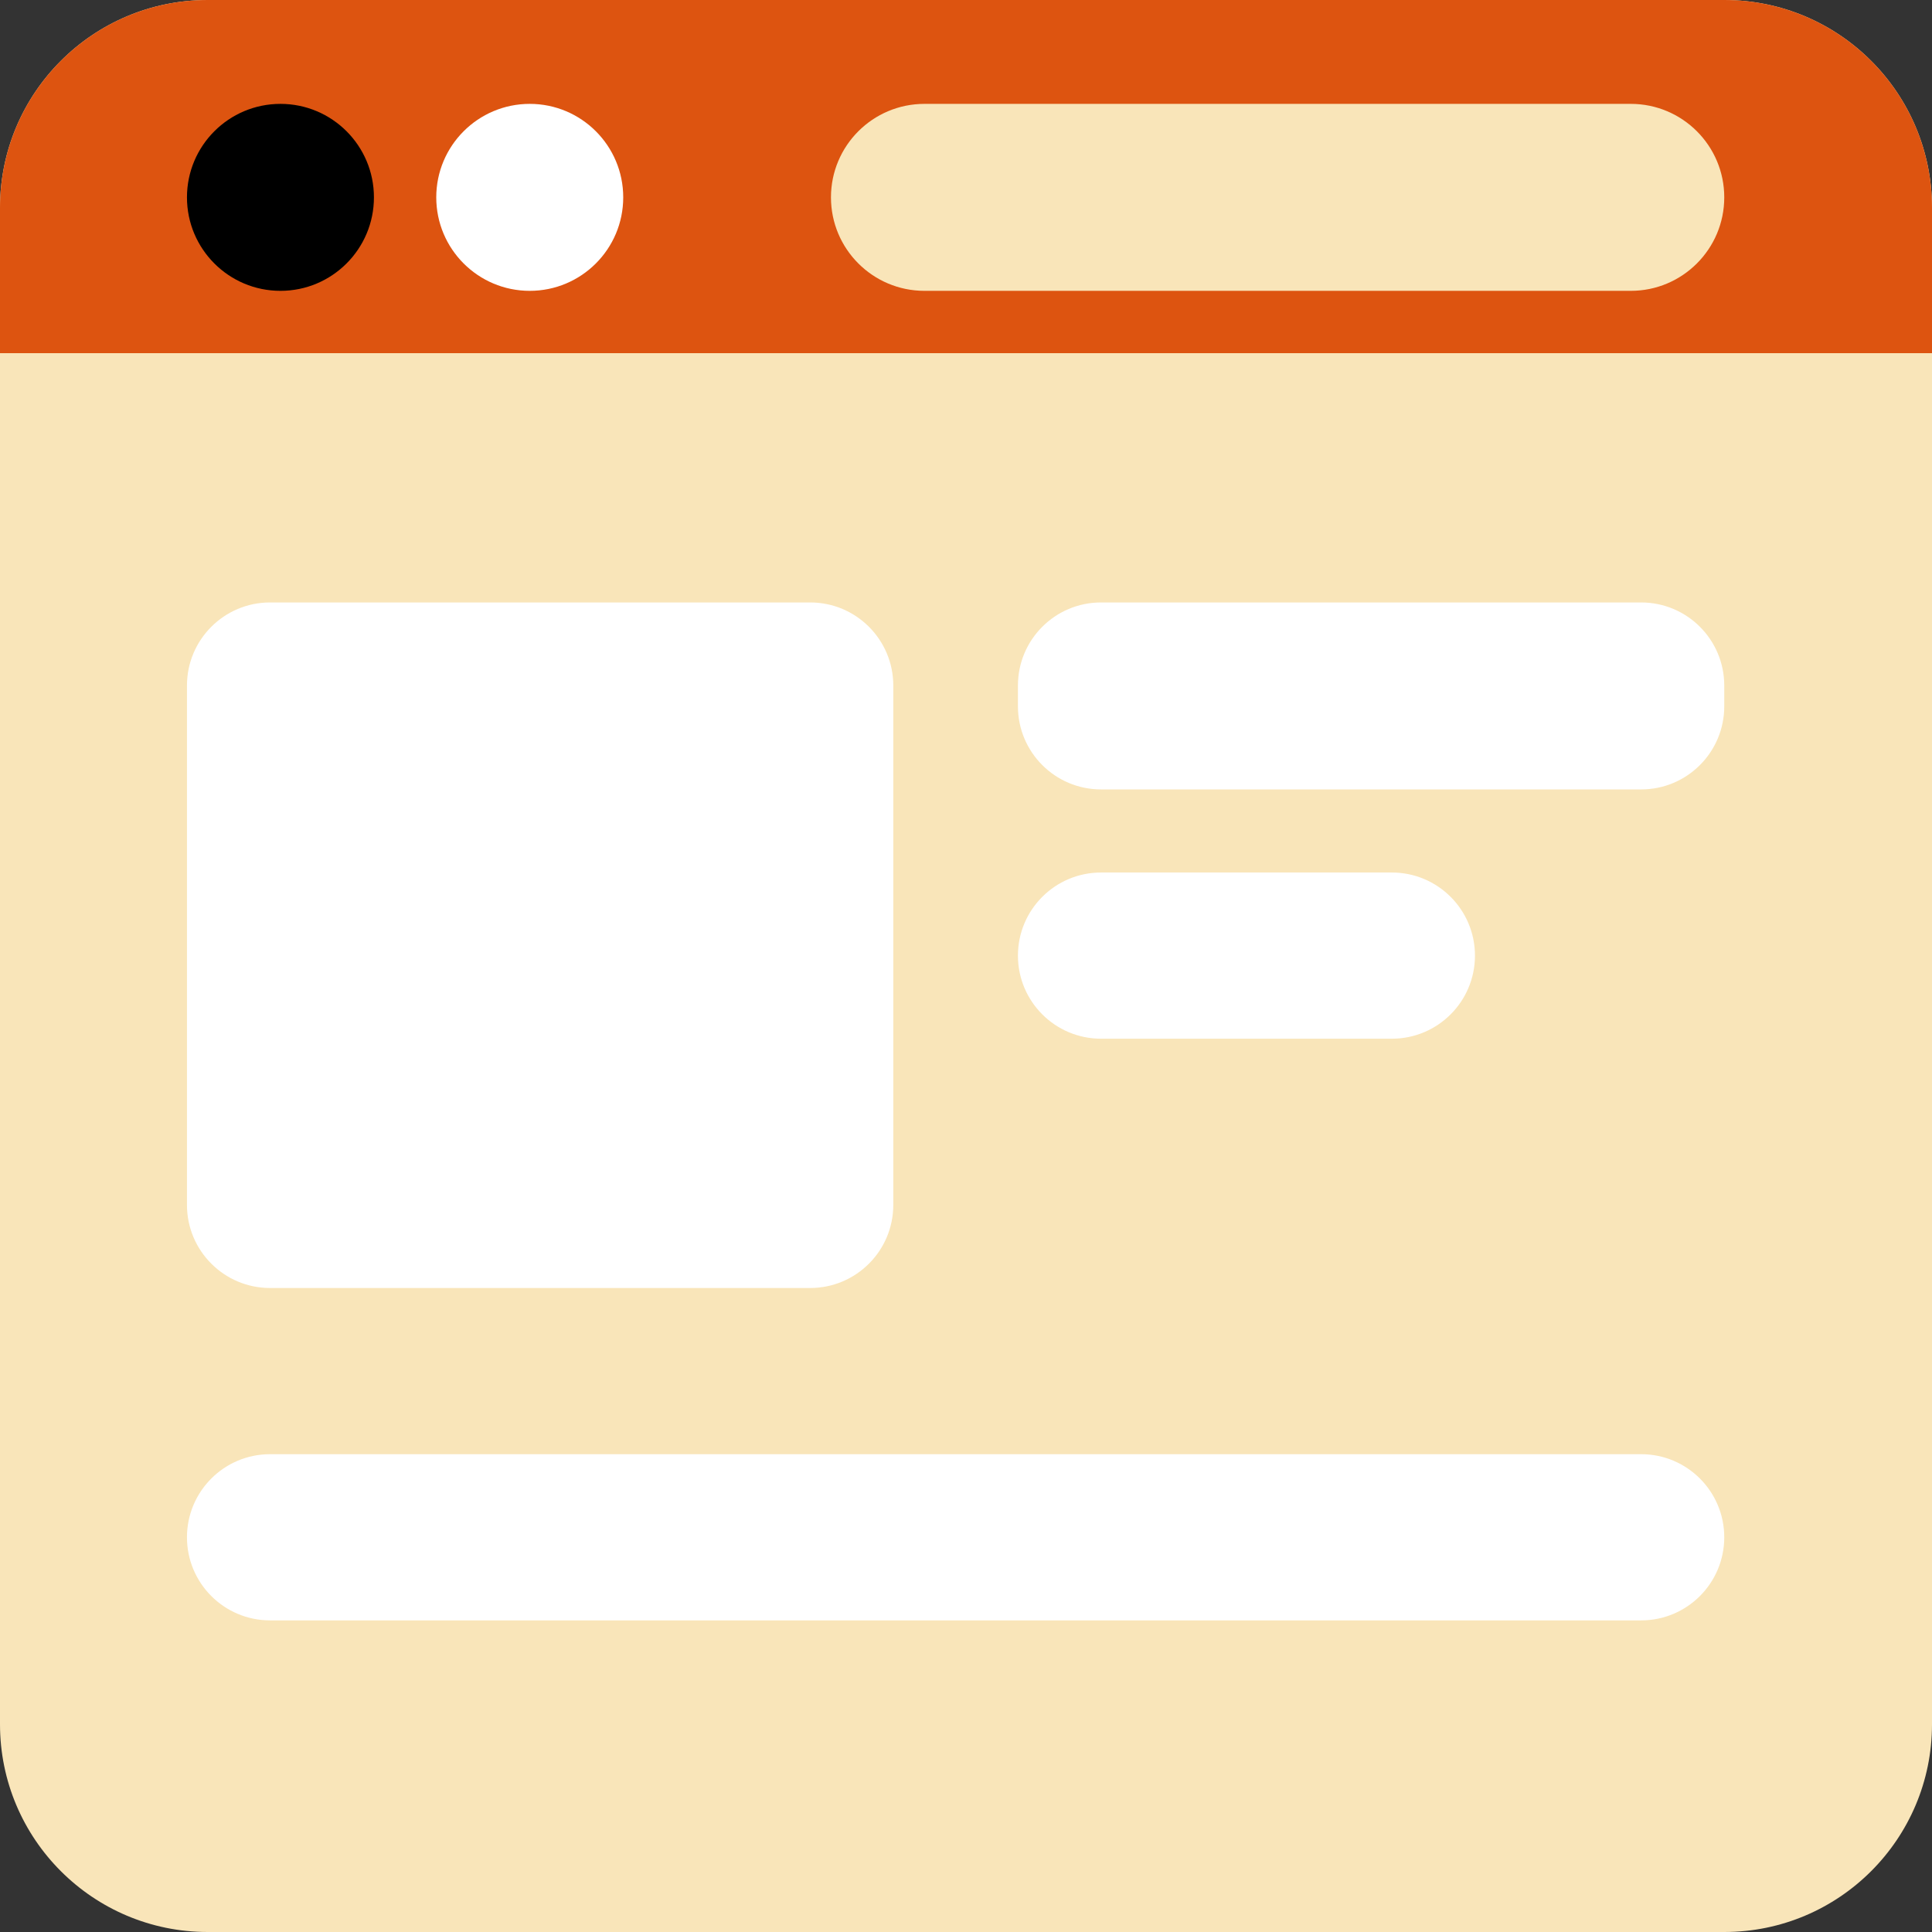
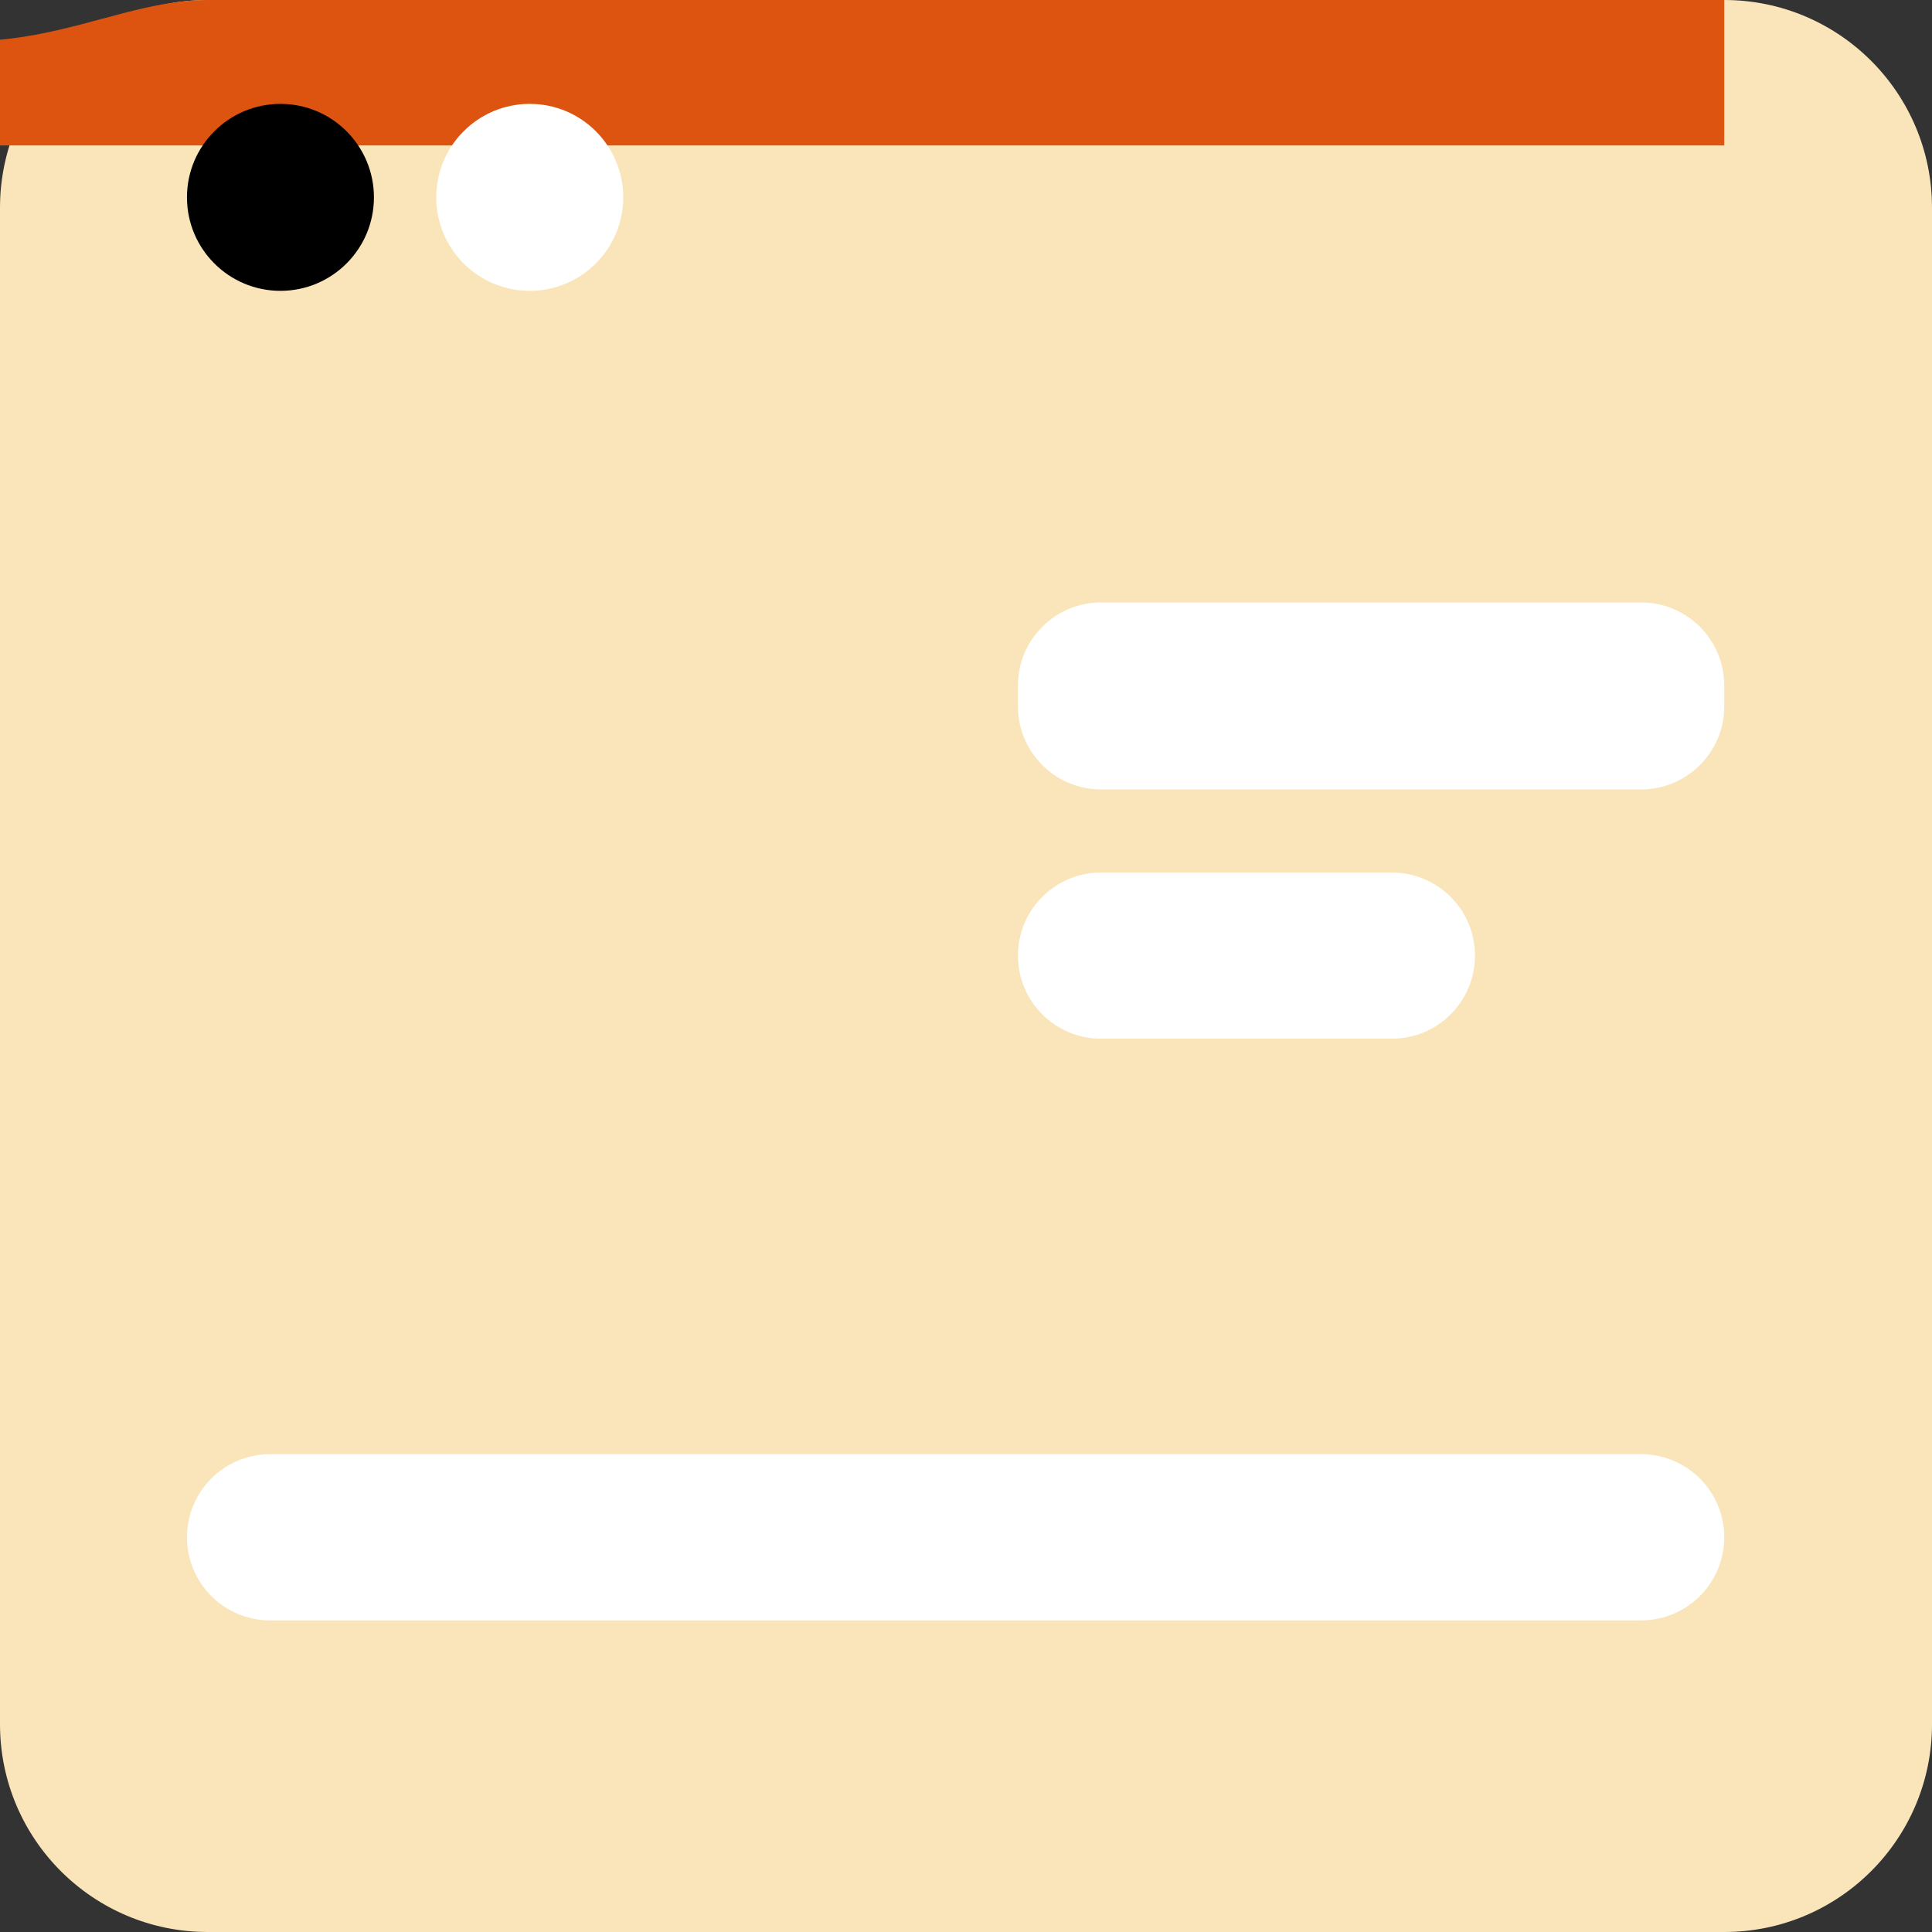
<svg xmlns="http://www.w3.org/2000/svg" version="1.1" id="Layer_1" x="0px" y="0px" width="93px" height="93px" viewBox="0 0 93 93" enable-background="new 0 0 93 93" xml:space="preserve">
  <rect x="0" y="0" width="93" height="93" fill="#333333" stroke="none" />
  <g id="Group_2083" transform="translate(-141 -6309)">
    <path id="Rectangle_2338" fill="#F9E5B9" d="M151,6309h73c5.523,0,10,4.477,10,10v73c0,5.523-4.477,10-10,10h-73   c-5.523,0-10-4.477-10-10v-73C141,6313.477,145.477,6309,151,6309z" />
-     <path id="Rectangle_2443" fill="#FFFFFF" d="M154,6338h26c2.209,0,4,1.791,4,4v25c0,2.209-1.791,4-4,4h-26c-2.209,0-4-1.791-4-4   v-25C150,6339.791,151.791,6338,154,6338z" />
    <path id="Rectangle_2444" fill="#FFFFFF" d="M194,6338h26c2.209,0,4,1.791,4,4v1c0,2.209-1.791,4-4,4h-26c-2.209,0-4-1.791-4-4v-1   C190,6339.791,191.791,6338,194,6338z" />
    <path id="Rectangle_2447" fill="#FFFFFF" d="M154,6379h66c2.209,0,4,1.791,4,4l0,0c0,2.209-1.791,4-4,4h-66c-2.209,0-4-1.791-4-4   l0,0C150,6380.791,151.791,6379,154,6379z" />
    <path id="Rectangle_2445" fill="#FFFFFF" d="M194,6351h14c2.209,0,4,1.791,4,4l0,0c0,2.209-1.791,4-4,4h-14c-2.209,0-4-1.791-4-4   l0,0C190,6352.791,191.791,6351,194,6351z" />
-     <path id="Rectangle_2439" fill="#DD5410" d="M151,6309h73c5.523,0,10,4.477,10,10v7l0,0h-93l0,0v-7   C141,6313.477,145.477,6309,151,6309z" />
+     <path id="Rectangle_2439" fill="#DD5410" d="M151,6309h73v7l0,0h-93l0,0v-7   C141,6313.477,145.477,6309,151,6309z" />
    <path id="Rectangle_2440" fill="#FFFFFF" d="M166.5,6314L166.5,6314c2.485,0,4.5,2.015,4.5,4.5l0,0c0,2.485-2.015,4.5-4.5,4.5l0,0   c-2.485,0-4.5-2.015-4.5-4.5l0,0C162,6316.015,164.015,6314,166.5,6314z" />
-     <path id="Rectangle_2442" fill="#F9E5B9" d="M185.5,6314h34c2.485,0,4.5,2.015,4.5,4.5l0,0c0,2.485-2.015,4.5-4.5,4.5h-34   c-2.485,0-4.5-2.015-4.5-4.5l0,0C181,6316.015,183.015,6314,185.5,6314z" />
    <path id="Rectangle_2441" d="M154.5,6314L154.5,6314c2.485,0,4.5,2.015,4.5,4.5l0,0c0,2.485-2.015,4.5-4.5,4.5l0,0   c-2.485,0-4.5-2.015-4.5-4.5l0,0C150,6316.015,152.015,6314,154.5,6314z" />
  </g>
</svg>